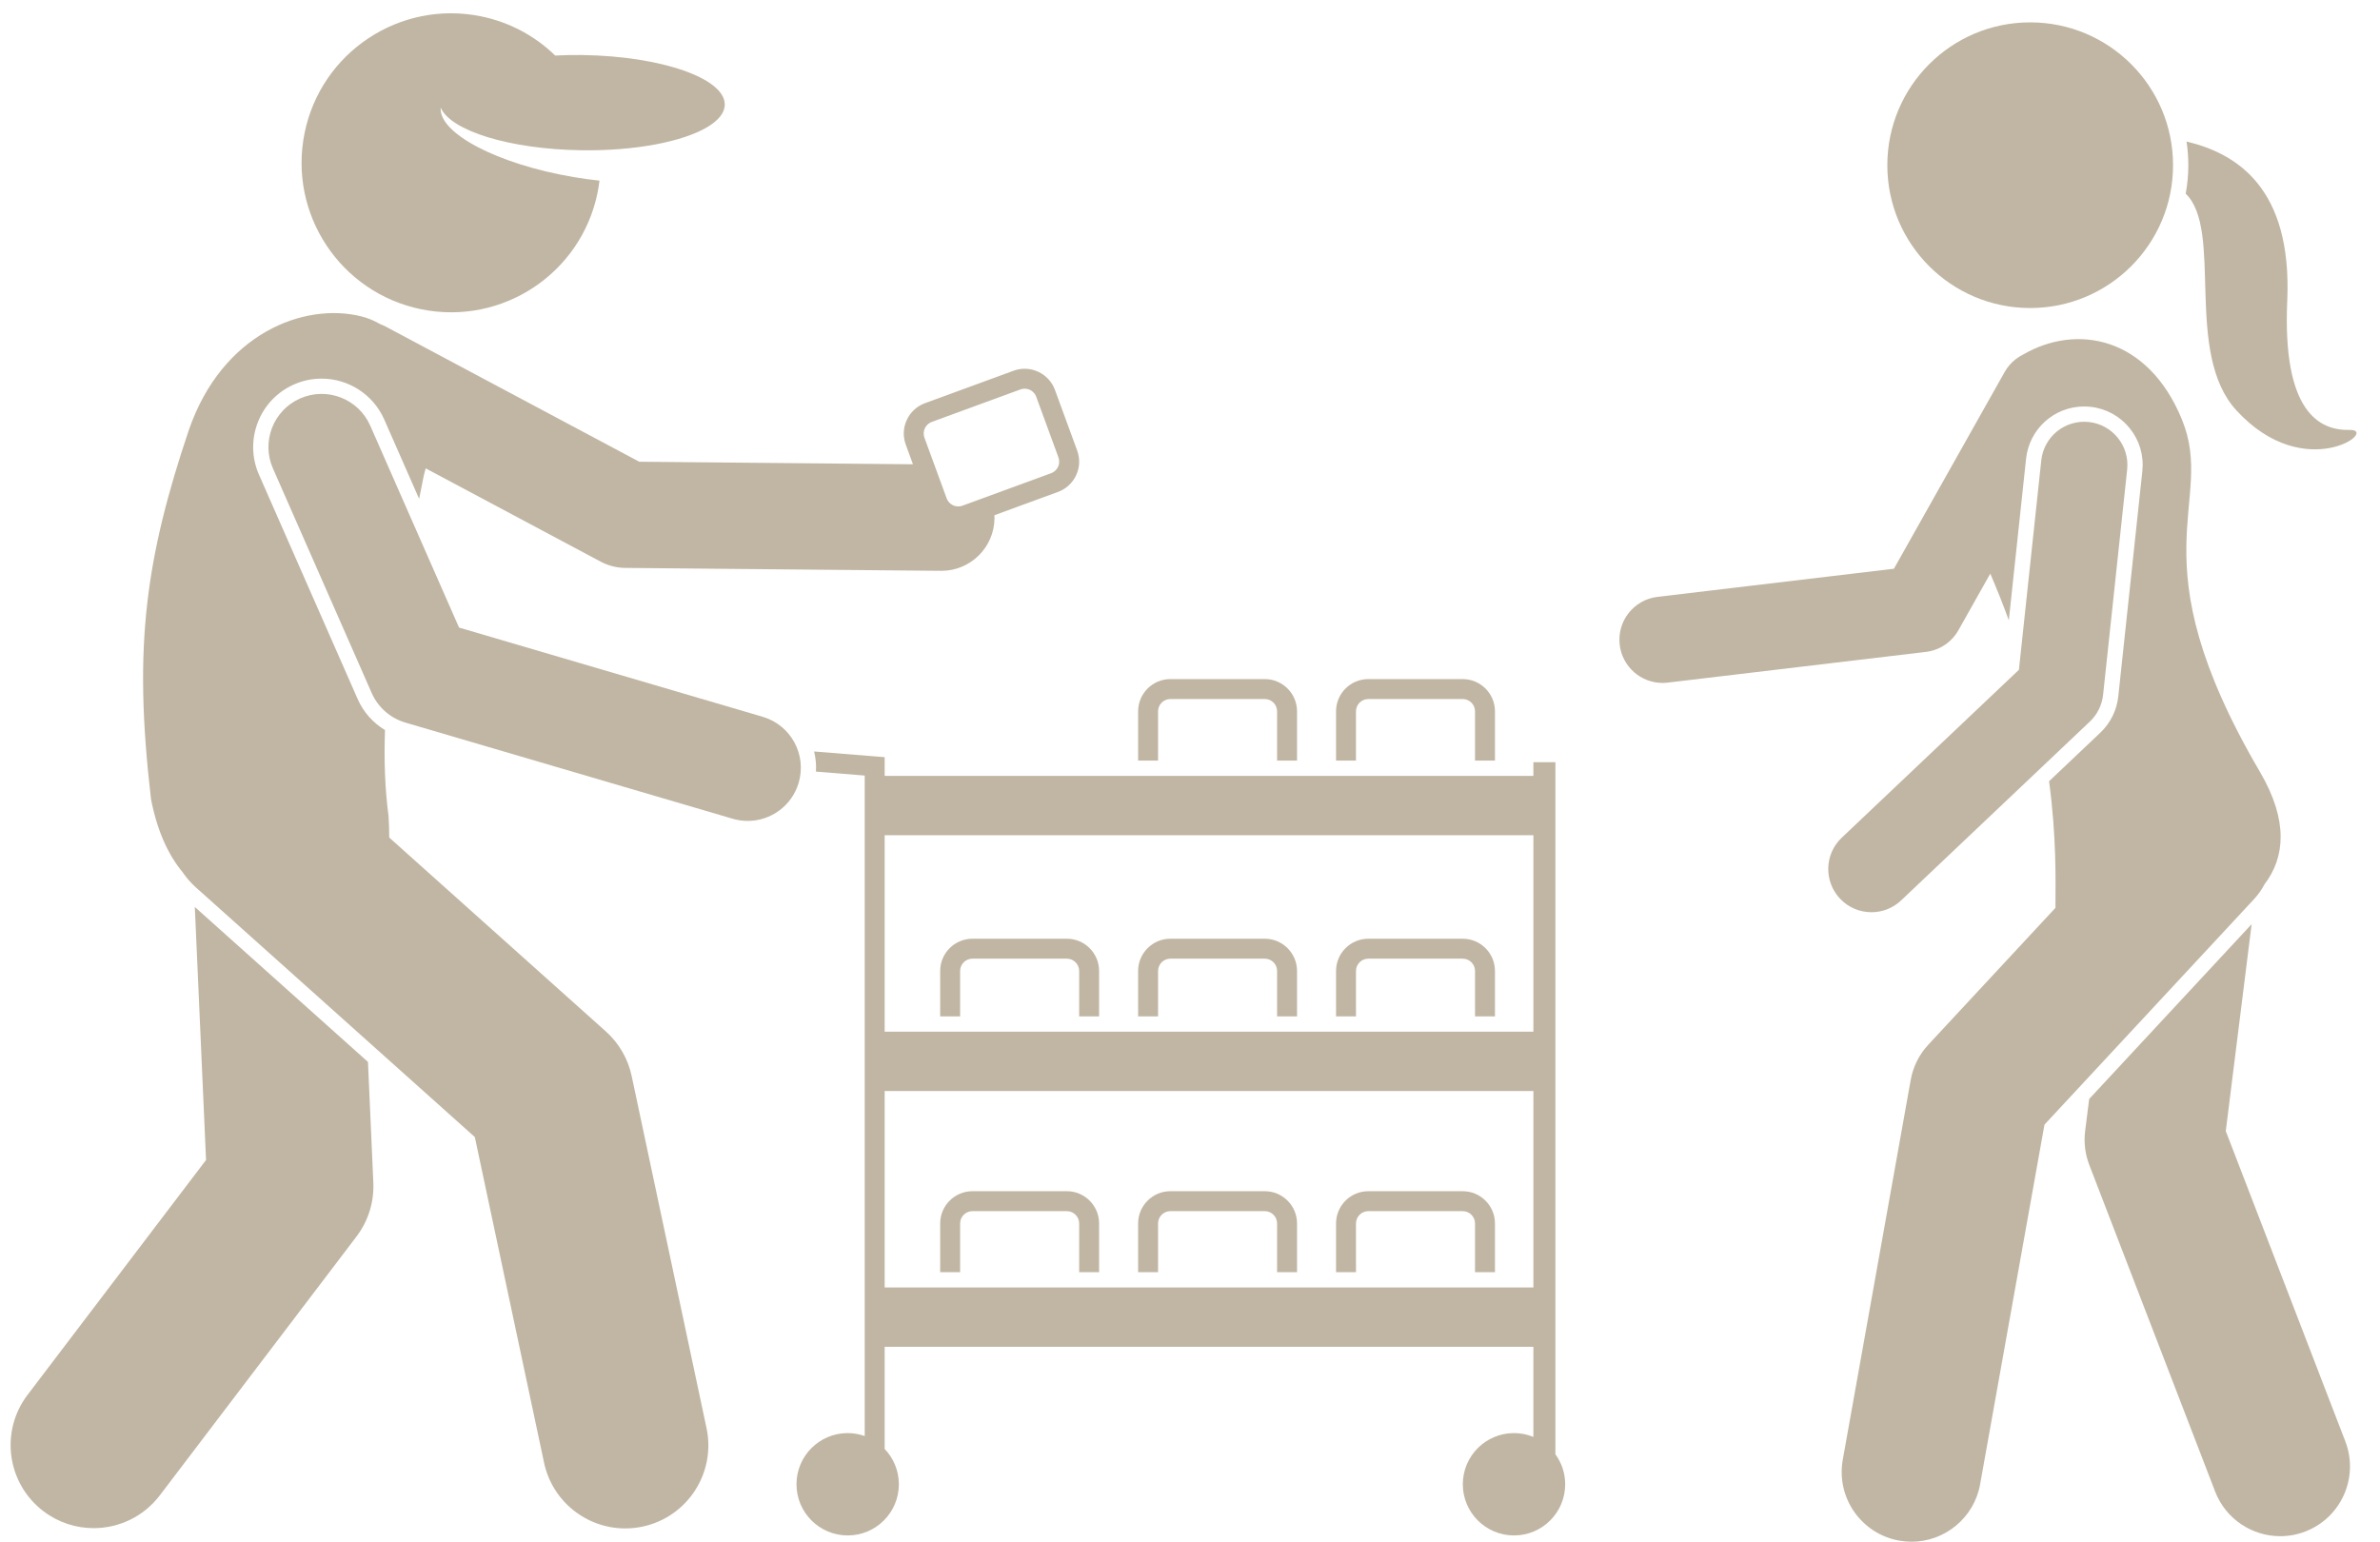
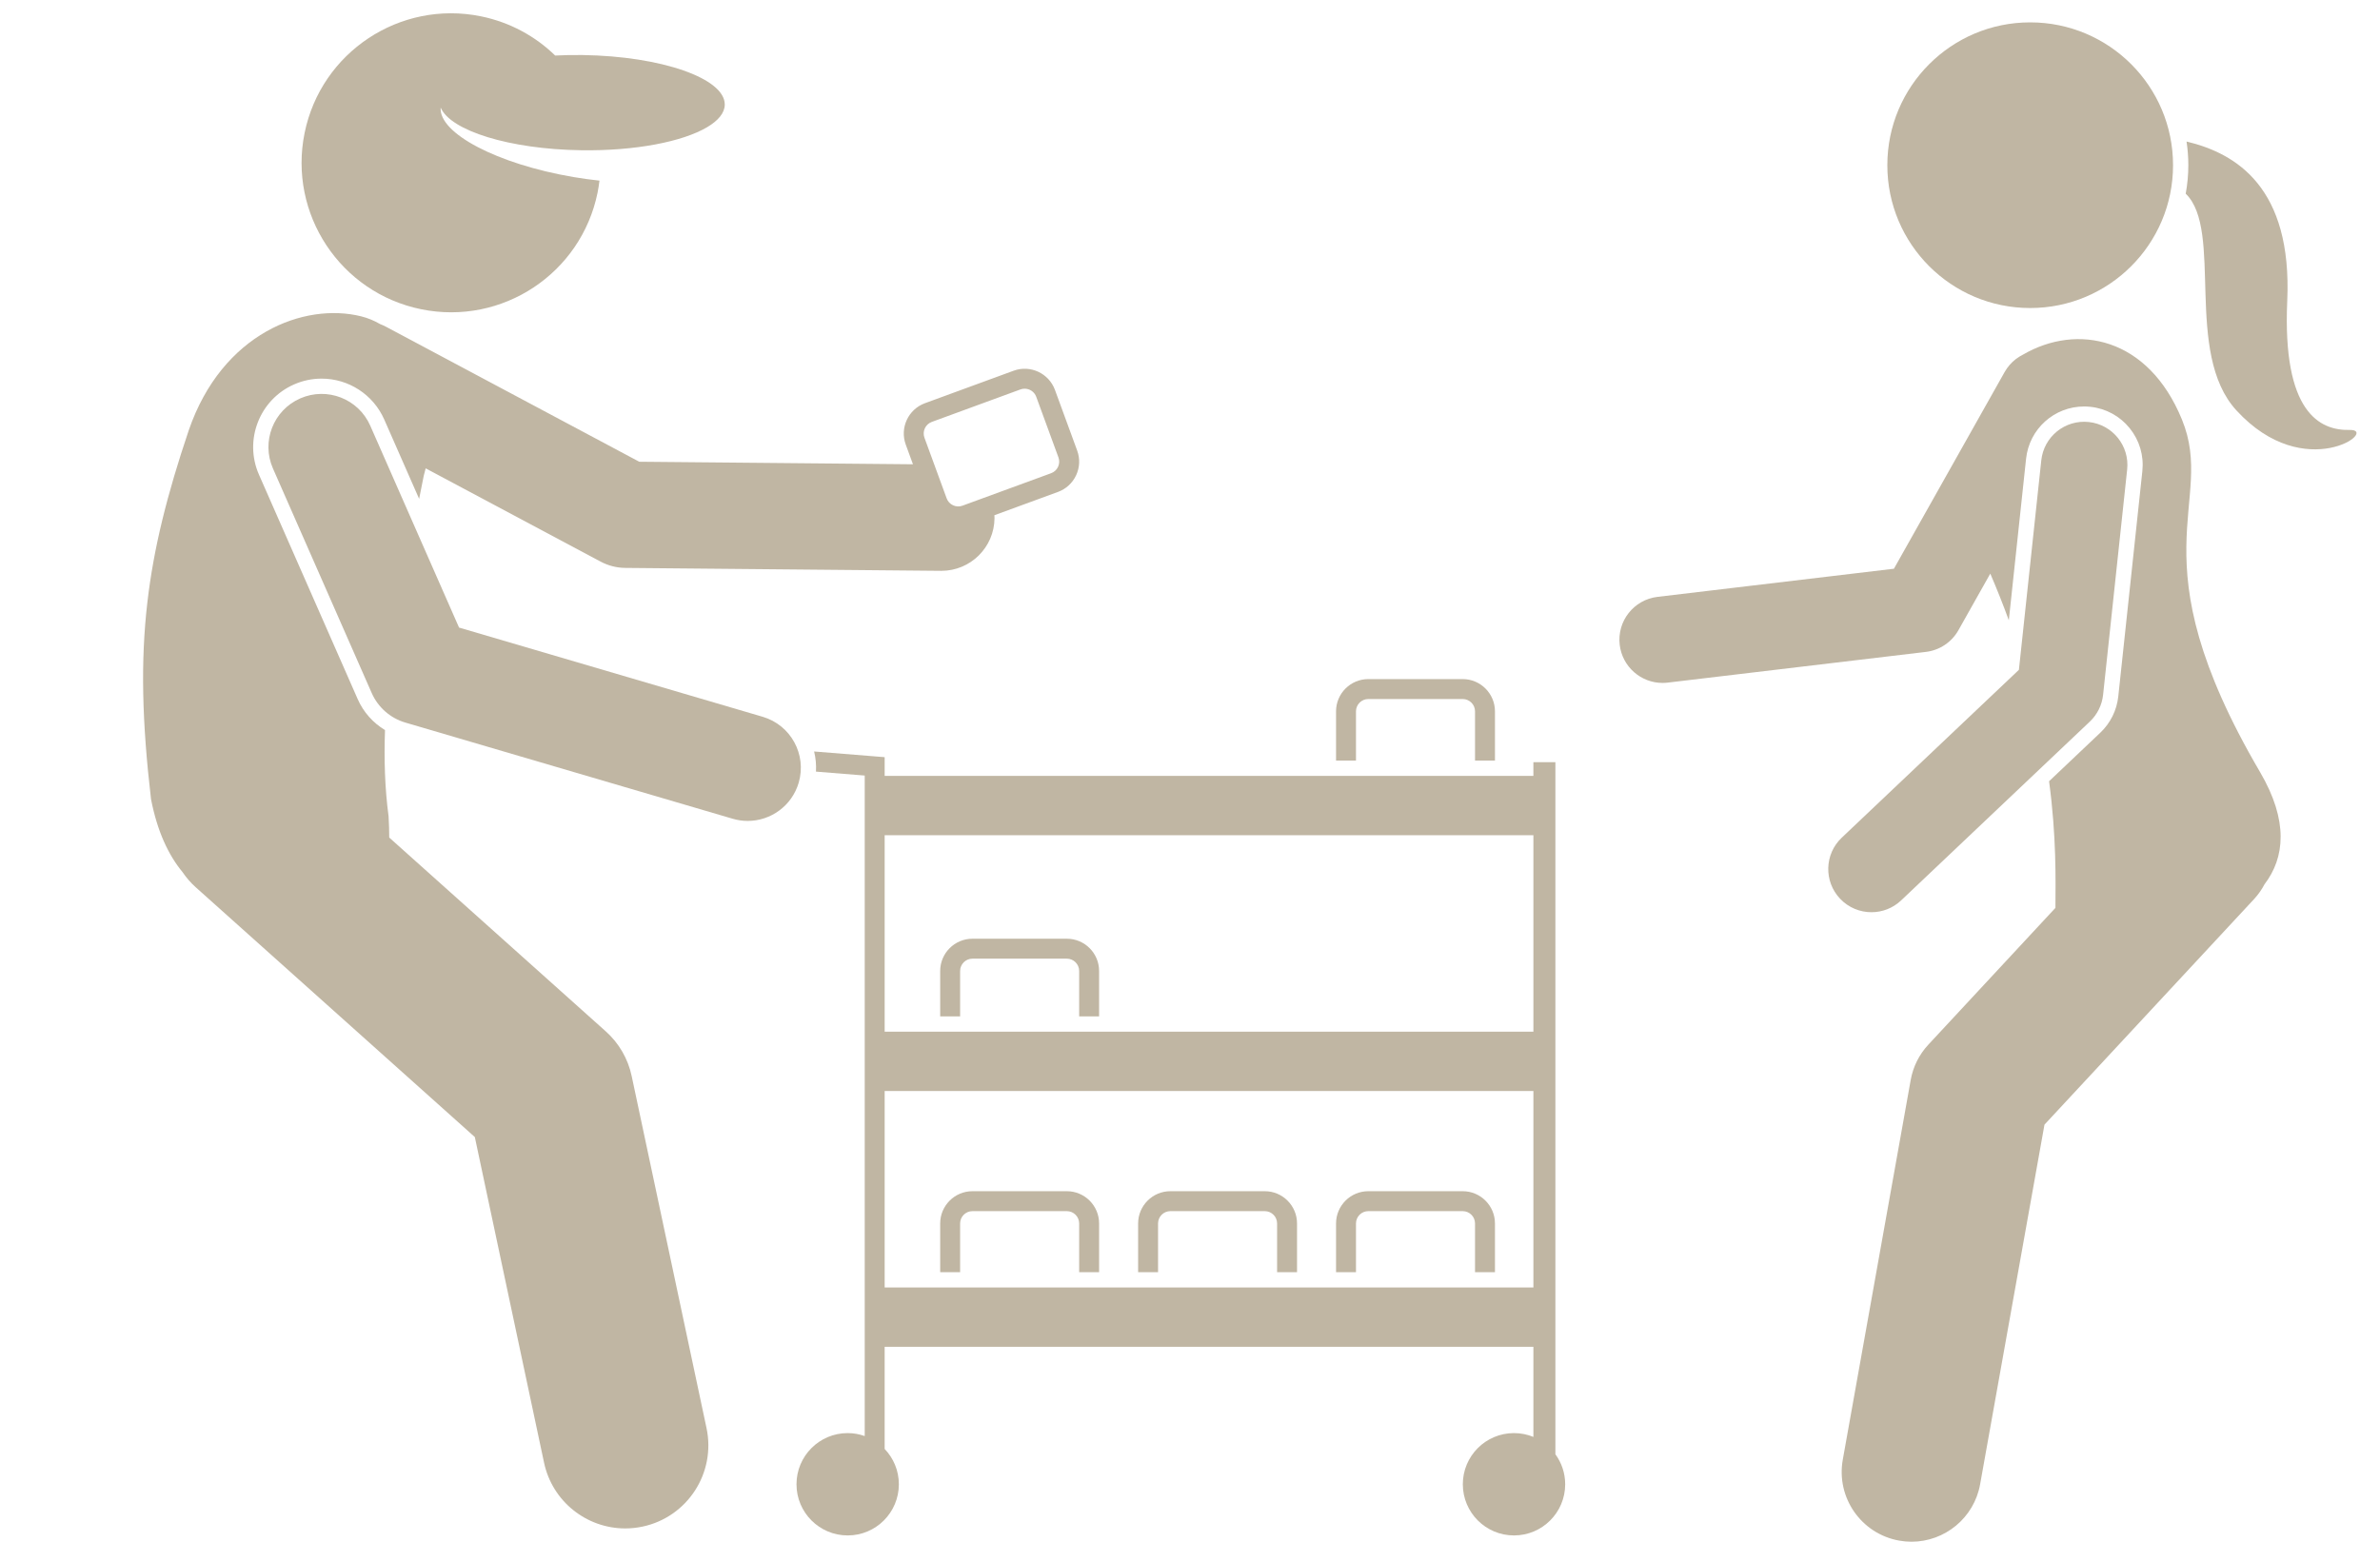
<svg xmlns="http://www.w3.org/2000/svg" fill="#c0b6a3" height="232.1" preserveAspectRatio="xMidYMid meet" version="1" viewBox="-1.6 -2.0 358.2 232.1" width="358.2" zoomAndPan="magnify">
  <g id="change1_1">
    <path d="M158.965,177.309h-14.207c-2.677,0-4.856,2.178-4.856,4.856v7.335h3v-7.335 c0-1.023,0.833-1.855,1.855-1.855h14.207c1.023,0,1.855,0.833,1.855,1.855v7.335h3v-7.335 C163.821,179.487,161.643,177.309,158.965,177.309z" fill="inherit" />
    <path d="M188.754,177.309h-14.206c-2.677,0-4.856,2.178-4.856,4.856v7.335h3v-7.335 c0-1.023,0.833-1.855,1.855-1.855h14.206c1.023,0,1.856,0.833,1.856,1.855v7.335h3v-7.335 C193.61,179.487,191.432,177.309,188.754,177.309z" fill="inherit" />
    <path d="M218.543,177.309h-14.206c-2.678,0-4.856,2.178-4.856,4.856v7.335h3v-7.335c0-1.023,0.833-1.855,1.856-1.855 h14.206c1.023,0,1.855,0.833,1.855,1.855v7.335h3v-7.335C223.399,179.487,221.22,177.309,218.543,177.309z" fill="inherit" />
    <path d="M158.965,139.304h-14.207c-2.677,0-4.856,2.178-4.856,4.856v6.837h3v-6.837 c0-1.023,0.833-1.855,1.855-1.855h14.207c1.023,0,1.855,0.833,1.855,1.855v6.837h3v-6.837 C163.821,141.482,161.643,139.304,158.965,139.304z" fill="inherit" />
-     <path d="M188.754,139.304h-14.206c-2.677,0-4.856,2.178-4.856,4.856v6.837h3v-6.837 c0-1.023,0.833-1.855,1.855-1.855h14.206c1.023,0,1.856,0.833,1.856,1.855v6.837h3v-6.837 C193.61,141.482,191.432,139.304,188.754,139.304z" fill="inherit" />
-     <path d="M218.543,139.304h-14.206c-2.678,0-4.856,2.178-4.856,4.856v6.837h3v-6.837c0-1.023,0.833-1.855,1.856-1.855 h14.206c1.023,0,1.855,0.833,1.855,1.855v6.837h3v-6.837C223.399,141.482,221.22,139.304,218.543,139.304z" fill="inherit" />
-     <path d="M188.754,100.221h-14.206c-2.677,0-4.856,2.178-4.856,4.856v7.416h3v-7.416c0-1.023,0.833-1.855,1.855-1.855 h14.206c1.023,0,1.856,0.833,1.856,1.855v7.416h3v-7.416C193.61,102.399,191.432,100.221,188.754,100.221z" fill="inherit" />
    <path d="M202.481,112.493v-7.416c0-1.023,0.833-1.855,1.856-1.855h14.206c1.023,0,1.855,0.833,1.855,1.855v7.416h3 v-7.416c0-2.677-2.178-4.856-4.856-4.856h-14.206c-2.678,0-4.856,2.178-4.856,4.856v7.416H202.481z" fill="inherit" />
-     <path d="M333.388,168.257l3.893-31.146l-24.454,26.32l-0.605,4.838c-0.215,1.718-0.001,3.462,0.621,5.077 l18.941,49.165c1.606,4.17,5.584,6.728,9.8,6.728c1.255,0,2.531-0.227,3.772-0.705 c5.412-2.084,8.108-8.161,6.023-13.573L333.388,168.257z" fill="inherit" />
    <path d="M352.036,62.718c-4.541,0.107-10.14-2.675-9.396-19.429c0.757-17.049-7.65-22.191-15.155-23.985 c0.175,1.163,0.268,2.353,0.268,3.564c0,1.464-0.14,2.895-0.394,4.287c5.715,5.51-0.323,23.963,7.633,32.623 C345.319,71.019,356.577,62.611,352.036,62.718z" fill="inherit" />
    <circle cx="303.952" cy="22.867" fill="inherit" r="21.5" />
    <path d="M297.947,84.346c1.033,2.408,1.961,4.751,2.789,7.024l2.597-24.317c0.478-4.484,4.235-7.866,8.739-7.866 c0.311,0,0.627,0.017,0.944,0.05c2.339,0.25,4.439,1.395,5.915,3.224c1.476,1.829,2.151,4.124,1.901,6.461 l-3.621,33.908c-0.222,2.079-1.18,4.015-2.697,5.453l-7.719,7.315c1.129,8.415,0.976,14.87,0.957,19.062 l-19.137,20.598c-1.371,1.476-2.289,3.315-2.644,5.298L275.747,217.72c-1.022,5.708,2.778,11.164,8.487,12.185 c0.625,0.112,1.247,0.166,1.86,0.166c4.989-0.001,9.415-3.57,10.324-8.653l9.683-54.127l31.548-33.956 c0.639-0.687,1.155-1.441,1.575-2.232c3.05-3.992,3.631-9.535-0.673-16.878 c-19.117-32.618-6.547-40.362-11.764-53.086c-5.079-12.393-15.762-14.497-23.924-9.757 c-0.345,0.172-0.674,0.378-0.987,0.611c-0.03,0.02-0.06,0.037-0.09,0.057c0,0.002-0,0.004-0,0.005 c-0.668,0.517-1.246,1.173-1.687,1.955l-0.862,1.532l-6.742,11.98l-1.305,2.319l-7.748,13.769l-35.584,4.234 c-3.564,0.424-6.11,3.658-5.686,7.223c0.393,3.304,3.2,5.732,6.446,5.732c0.256,0,0.516-0.015,0.776-0.046 l38.862-4.624c2.06-0.245,3.879-1.459,4.896-3.267l3.366-5.981L297.947,84.346z" fill="inherit" />
    <path d="M312.933,106.614c1.122-1.063,1.828-2.491,1.992-4.027l3.621-33.908c0.382-3.57-2.203-6.772-5.772-7.154 c-3.587-0.381-6.772,2.205-7.153,5.773l-3.367,31.528l-26.665,25.27c-2.606,2.469-2.717,6.583-0.247,9.189 c1.278,1.349,2.996,2.029,4.719,2.029c1.605,0,3.213-0.591,4.47-1.782L312.933,106.614z" fill="inherit" />
    <path d="M229.183,114.793H131.545v-2.3v-0.519l-10.619-0.856c0.245,0.992,0.34,2.011,0.28,3.032l7.086,0.571 l0.252,0.02v11.286v24.969v13.535v24.969v13.535v11.132c-0.803-0.284-1.664-0.447-2.565-0.447 c-4.254,0-7.703,3.449-7.703,7.703c0,4.254,3.449,7.703,7.703,7.703s7.703-3.449,7.703-7.703 c0-2.064-0.816-3.934-2.138-5.317v-13.071v-2.3h97.638v2.3v11.261c-0.9-0.369-1.885-0.576-2.918-0.576 c-4.254,0-7.703,3.449-7.703,7.703c0,4.254,3.449,7.703,7.703,7.703s7.703-3.449,7.703-7.703 c0-1.69-0.55-3.247-1.473-4.517v-104.179h-0.23h-3.083V114.793z M131.545,126.027v-2.3h97.638v2.3v24.969v2.3 H131.545v-2.3V126.027z M131.545,191.8v-2.3v-24.969v-2.3h97.638v2.3v24.969v2.3H131.545z" fill="inherit" />
-     <path d="M29.412,172.607L2.547,207.967c-4.177,5.497-3.106,13.339,2.392,17.515 c2.26,1.717,4.917,2.547,7.552,2.547c3.774,0,7.504-1.702,9.963-4.939l29.6-38.959 c1.768-2.326,2.664-5.198,2.534-8.117l-0.807-18.163L27.721,134.524L29.412,172.607z" fill="inherit" />
    <path d="M21.128,118.288c0.947,4.873,2.621,8.416,4.746,10.993c0.557,0.814,1.206,1.581,1.974,2.268l42.016,37.611 l10.418,49.008c1.249,5.877,6.438,9.904,12.214,9.903c0.861,0,1.736-0.089,2.612-0.276 c6.752-1.435,11.062-8.073,9.627-14.826l-11.267-53c-0.551-2.594-1.913-4.946-3.89-6.714l-32.596-29.179 c-0.001-0.986-0.032-2.047-0.1-3.205c-0.562-4.196-0.693-8.564-0.537-12.973 c-1.798-1.085-3.244-2.693-4.109-4.66L37.373,69.442c-2.286-5.199,0.084-11.289,5.283-13.575 c1.318-0.58,2.711-0.873,4.142-0.873c4.085,0,7.788,2.416,9.433,6.156l5.25,11.94 c0.241-1.192,0.477-2.362,0.696-3.481c0.106-0.367,0.2-0.737,0.288-1.109l26.345,14.046 c1.136,0.606,2.402,0.928,3.689,0.94l47.505,0.44c0.025,0.001,0.05,0.001,0.076,0.001 c4.383,0,7.957-3.533,7.998-7.926c0.001-0.15-0.011-0.297-0.018-0.446l9.57-3.506 c1.217-0.446,2.188-1.34,2.734-2.516c0.545-1.177,0.6-2.496,0.154-3.713l-3.343-9.125 c-0.921-2.514-3.714-3.812-6.229-2.889l-13.339,4.887c-2.514,0.921-3.81,3.715-2.889,6.229l1.086,2.964 l-41.195-0.382L56.483,47.178c-0.289-0.154-0.584-0.282-0.881-0.397c-0.879-0.513-1.827-0.91-2.846-1.164 c-8.537-2.127-20.912,2.508-25.947,17.151c-3.254,9.647-5.274,17.686-6.226,25.876 C19.544,97.58,19.778,106.697,21.128,118.288z M137.533,63.891c-0.352-0.961,0.144-2.029,1.104-2.381l13.339-4.887 c0.21-0.077,0.425-0.113,0.637-0.113c0.757,0,1.469,0.466,1.744,1.217l3.343,9.125 c0.17,0.465,0.149,0.969-0.059,1.419c-0.208,0.449-0.58,0.79-1.045,0.961l-13.34,4.888 c-0.465,0.17-0.969,0.149-1.419-0.059s-0.791-0.58-0.962-1.045L137.533,63.891z" fill="inherit" />
    <path d="M107.48,13.764c0.058-3.958-9.521-7.307-21.394-7.479c-1.412-0.021-2.791,0.008-4.128,0.075 c-2.983-2.9-6.799-5.012-11.179-5.904C58.602-2.021,46.722,5.841,44.243,18.019 c-2.477,12.178,5.385,24.057,17.561,26.536c12.18,2.478,24.058-5.384,26.535-17.563 c0.122-0.602,0.212-1.202,0.285-1.802c-1.275-0.137-2.578-0.312-3.907-0.538 c-11.49-1.958-20.303-6.598-19.995-10.46c1.476,3.48,10.353,6.269,21.155,6.425 c8.153,0.119,15.267-1.292,18.944-3.468C106.499,16.156,107.462,15.004,107.48,13.764z" fill="inherit" />
    <path d="M113.186,105.895l-45.696-13.428L54.125,62.075c-1.778-4.044-6.498-5.882-10.543-4.103 c-4.044,1.779-5.881,6.499-4.103,10.543l14.862,33.798c0.95,2.16,2.804,3.79,5.068,4.455l49.266,14.477 c0.752,0.221,1.512,0.327,2.259,0.327c3.458,0,6.647-2.26,7.672-5.747 C119.852,111.587,117.425,107.141,113.186,105.895z" fill="inherit" />
  </g>
</svg>